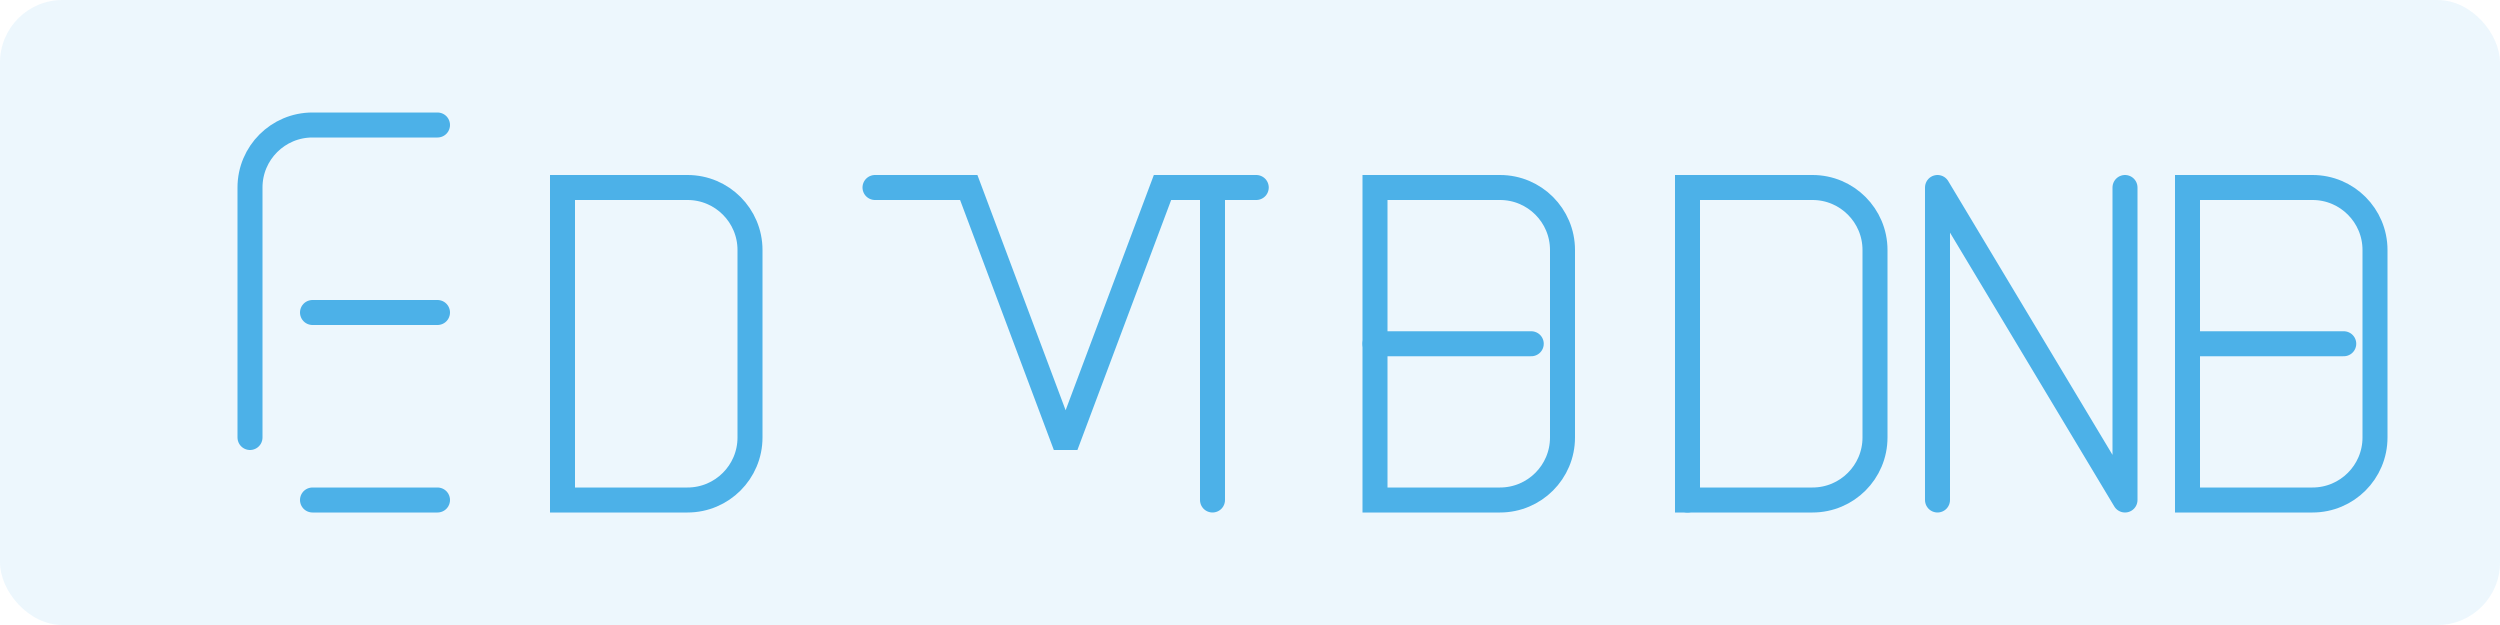
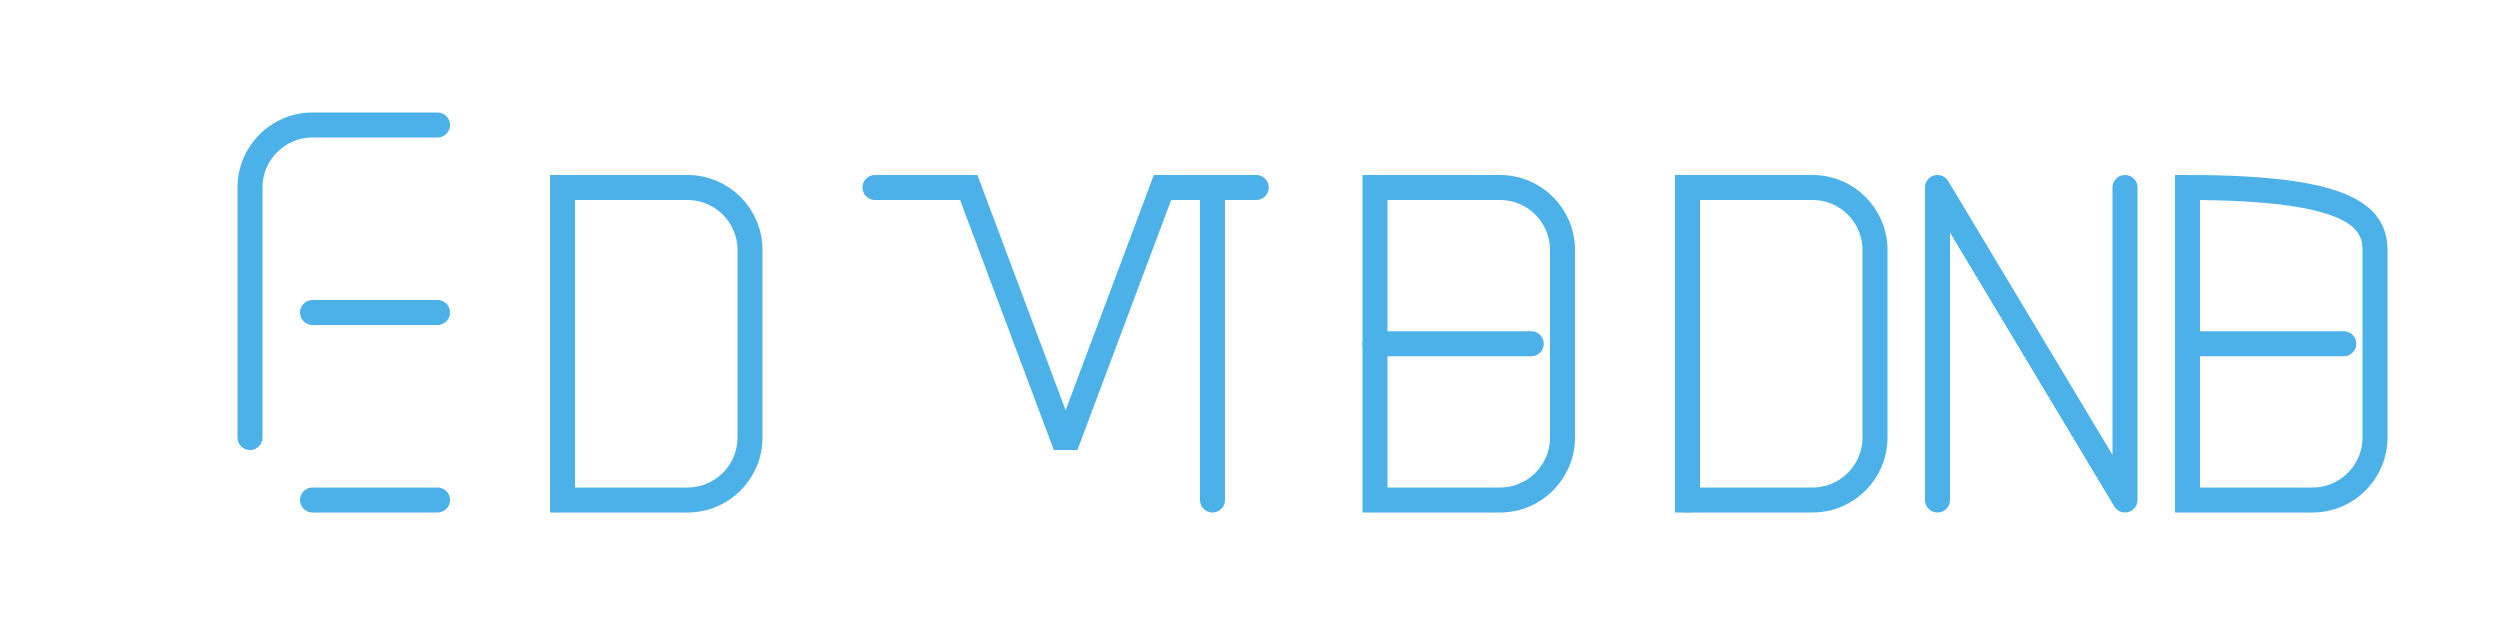
<svg xmlns="http://www.w3.org/2000/svg" width="200" height="50" viewBox="0 0 200 50" fill="none">
-   <rect width="200" height="50" rx="5" fill="#4cb1e8" fill-opacity="0.1" />
  <path d="M20 35L20 15C20 12.239 22.239 10 25 10L35 10" stroke="#4cb1e8" stroke-width="2" stroke-linecap="round" />
  <path d="M25 25L35 25" stroke="#4cb1e8" stroke-width="2" stroke-linecap="round" />
  <path d="M25 40L35 40" stroke="#4cb1e8" stroke-width="2" stroke-linecap="round" />
  <path d="M45 15H55C57.761 15 60 17.239 60 20V35C60 37.761 57.761 40 55 40H45V15Z" stroke="#4cb1e8" stroke-width="2" stroke-linecap="round" />
  <path d="M70 15H77.5L85 35H85.5L93 15H100.5" stroke="#4cb1e8" stroke-width="2" stroke-linecap="round" />
  <path d="M97 40L97 15" stroke="#4cb1e8" stroke-width="2" stroke-linecap="round" />
  <path d="M110 15H120C122.761 15 125 17.239 125 20V35C125 37.761 122.761 40 120 40H110V15Z" stroke="#4cb1e8" stroke-width="2" stroke-linecap="round" />
  <path d="M110 27.5H122.5" stroke="#4cb1e8" stroke-width="2" stroke-linecap="round" />
  <path d="M135 40V15" stroke="#4cb1e8" stroke-width="2" stroke-linecap="round" />
  <path d="M135 15H145C147.761 15 150 17.239 150 20V35C150 37.761 147.761 40 145 40H135V15Z" stroke="#4cb1e8" stroke-width="2" stroke-linecap="round" />
  <path d="M155 40V15L170 40V15" stroke="#4cb1e8" stroke-width="2" stroke-linecap="round" stroke-linejoin="round" />
-   <path d="M175 15H185C187.761 15 190 17.239 190 20V35C190 37.761 187.761 40 185 40H175V15Z" stroke="#4cb1e8" stroke-width="2" stroke-linecap="round" />
+   <path d="M175 15C187.761 15 190 17.239 190 20V35C190 37.761 187.761 40 185 40H175V15Z" stroke="#4cb1e8" stroke-width="2" stroke-linecap="round" />
  <path d="M175 27.5H187.5" stroke="#4cb1e8" stroke-width="2" stroke-linecap="round" />
</svg>